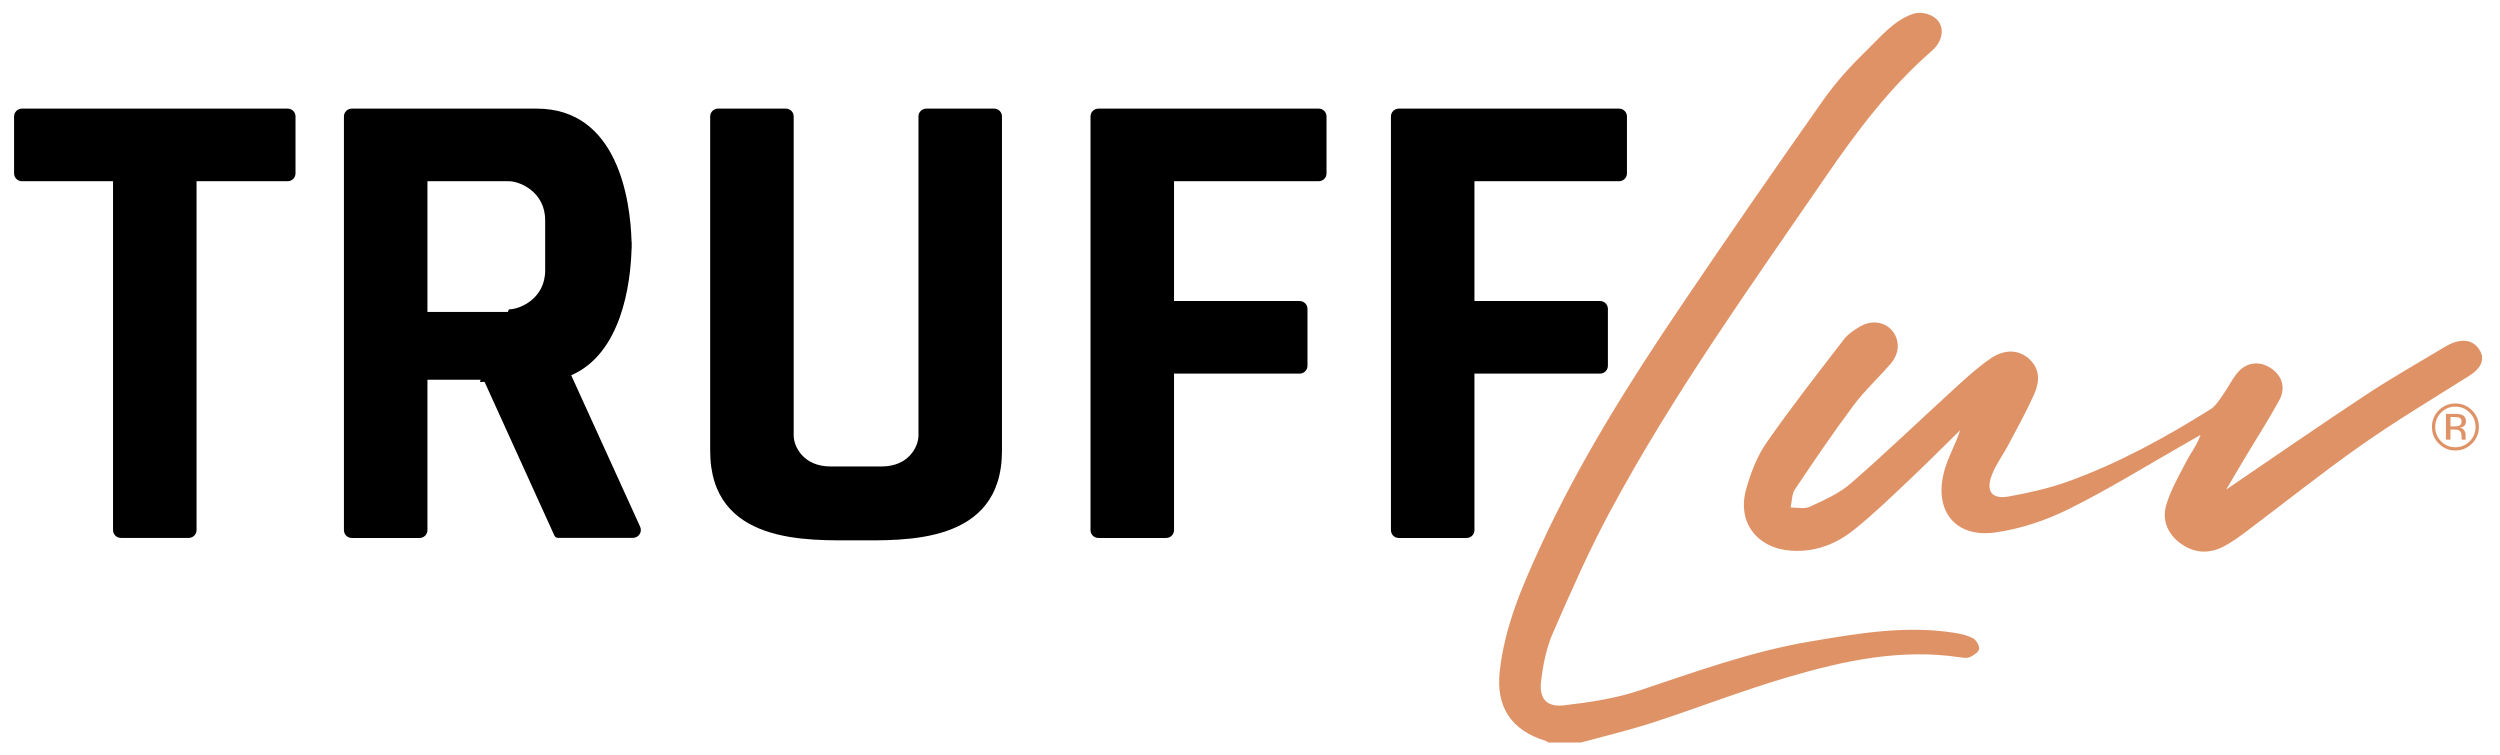
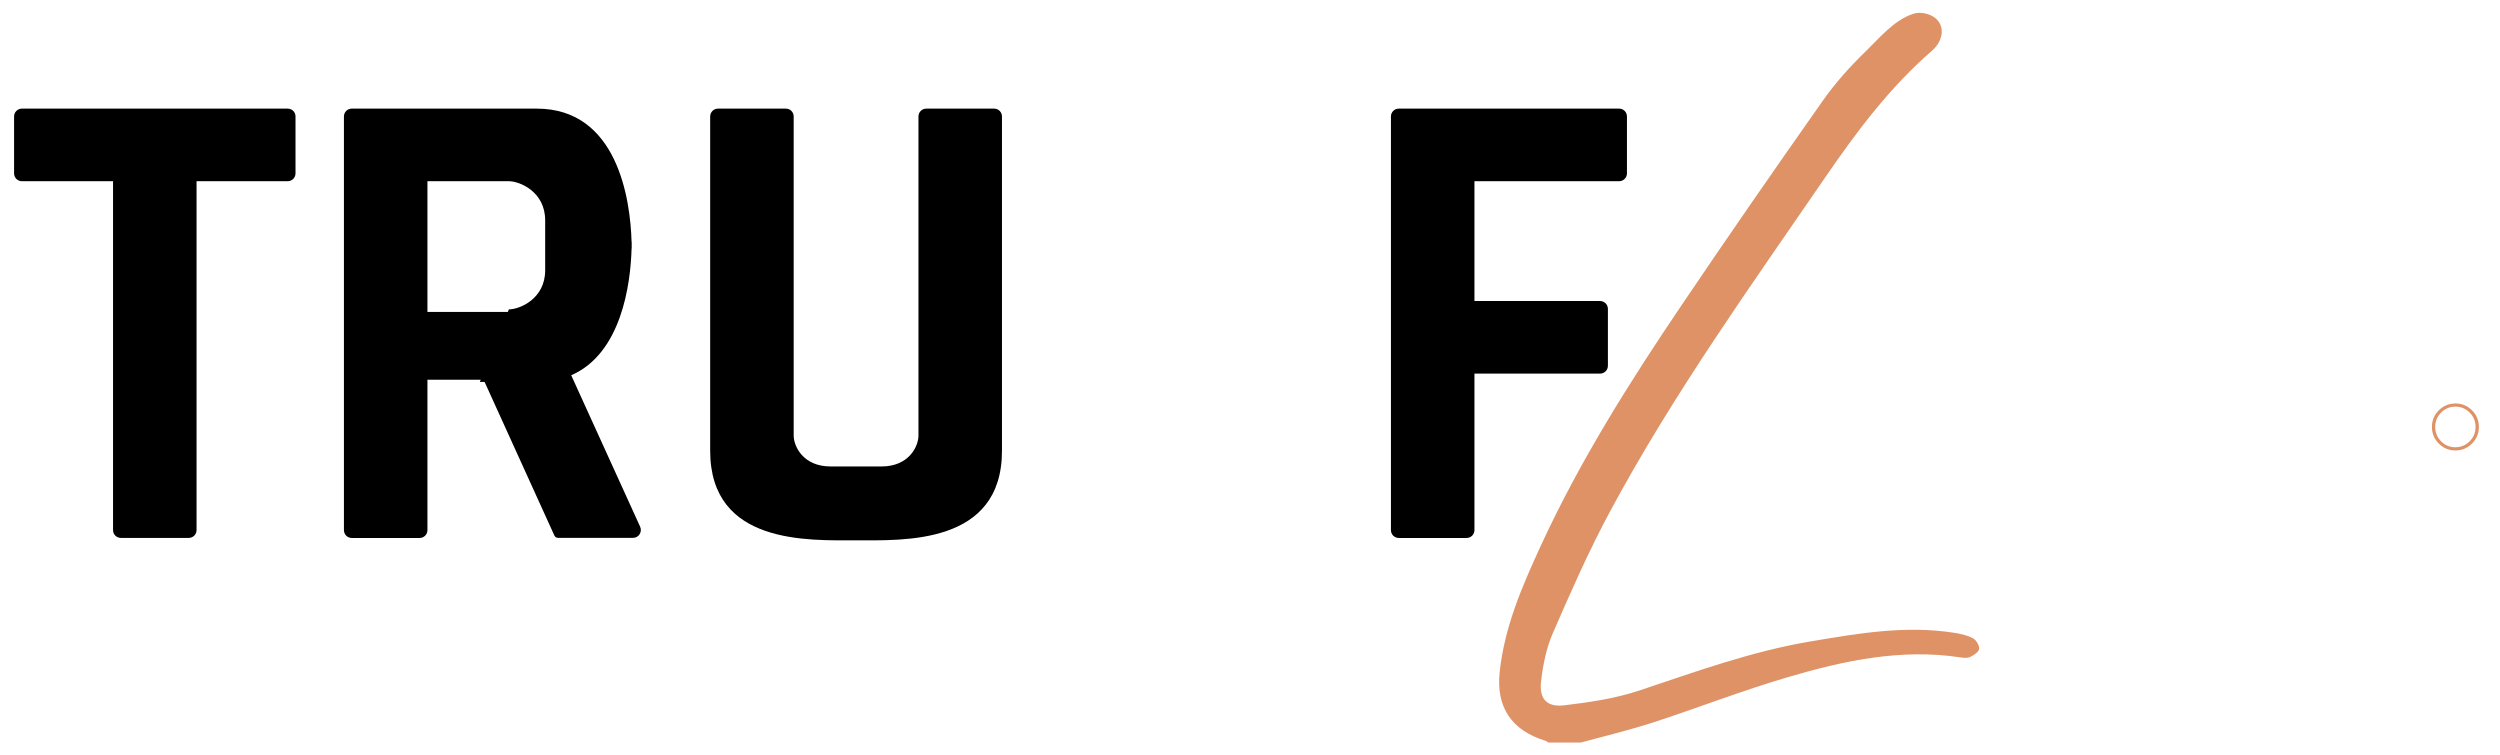
<svg xmlns="http://www.w3.org/2000/svg" id="Layer_2" x="0px" y="0px" viewBox="0 0 458.02 138.34" style="enable-background:new 0 0 458.02 138.34;" xml:space="preserve">
  <style type="text/css">	.st0{fill:#DF9266;}</style>
  <g>
    <g>
      <path d="M52.71,19.9H4.02c-0.8,0-1.44,0.64-1.44,1.44v10.42c0,0.8,0.64,1.44,1.44,1.44h16.69v63.91c0,0.8,0.64,1.44,1.44,1.44   h12.42c0.8,0,1.44-0.64,1.44-1.44V33.2h16.69c0.8,0,1.44-0.64,1.44-1.44V21.34C54.15,20.54,53.5,19.9,52.71,19.9z" />
-       <path d="M241.59,19.9h-27.94h-4.73h-7.69c-0.8,0-1.44,0.64-1.44,1.44v75.78c0,0.8,0.64,1.44,1.44,1.44h12.42   c0.8,0,1.44-0.64,1.44-1.44V68.45h23.01c0.8,0,1.44-0.64,1.44-1.44V56.59c0-0.8-0.64-1.44-1.44-1.44h-23.01V33.2h26.5   c0.8,0,1.44-0.64,1.44-1.44V21.34C243.03,20.54,242.39,19.9,241.59,19.9z" />
      <path d="M293.14,68.45c0.8,0,1.44-0.64,1.44-1.44V56.59c0-0.8-0.64-1.44-1.44-1.44h-23.01V33.2h26.5c0.8,0,1.44-0.64,1.44-1.44   V21.34c0-0.8-0.64-1.44-1.44-1.44h-27.94h-4.73h-7.69c-0.8,0-1.44,0.64-1.44,1.44v75.78c0,0.8,0.64,1.44,1.44,1.44h12.42   c0.8,0,1.44-0.64,1.44-1.44V68.45H293.14z" />
      <path class="st0" d="M361.47,116.94c-1.05-0.55-2.28-0.83-3.47-1.01c-8.89-1.4-17.61,0.12-26.32,1.59   c-10.78,1.81-21,5.54-31.32,8.98c-4.42,1.47-9.16,2.18-13.81,2.72c-3.19,0.37-4.59-1.2-4.21-4.43c0.35-2.99,0.96-6.07,2.16-8.81   c3.28-7.53,6.59-15.07,10.48-22.29c11.56-21.5,25.78-41.32,39.56-61.4c5.69-8.29,11.73-16.33,19.4-22.98   c2.49-2.16,2.58-5.66-0.81-6.74c-0.87-0.28-1.88-0.3-2.74,0c-3.49,1.21-6.02,4.36-8.66,6.92c-2.83,2.74-5.51,5.73-7.77,8.95   c-8.71,12.37-17.33,24.81-25.8,37.35c-9.59,14.18-18.72,28.65-25.9,44.25c-3.41,7.4-6.64,14.87-7.51,23.1   c-0.68,6.41,2.17,10.66,8.34,12.56c0.21,0.06,0.39,0.22,0.59,0.34c1.98,0,3.96,0,5.94,0c4.39-1.2,8.82-2.25,13.14-3.65   c8.31-2.7,16.47-5.89,24.85-8.35c10.25-3.01,20.69-5.25,31.52-3.61c0.59,0.09,1.3,0.18,1.8-0.06c0.67-0.32,1.58-0.9,1.67-1.49   C362.66,118.27,362.05,117.24,361.47,116.94z" />
-       <path class="st0" d="M454.42,64.38c-0.96-1.8-2.59-2.28-4.48-1.75c-0.79,0.22-1.55,0.64-2.26,1.06c-4.76,2.86-9.6,5.6-14.23,8.66   c-8.43,5.56-16.73,11.31-25.58,17.33c1.42-2.4,2.52-4.31,3.66-6.2c2.03-3.39,4.18-6.72,6.07-10.19c1.25-2.31,0.43-4.62-1.7-5.93   c-2.15-1.32-4.47-0.97-6.1,1.08c-0.94,1.18-1.61,2.58-2.49,3.82c-0.69,0.97-1.36,2.11-2.32,2.71   c-8.32,5.22-16.93,9.94-26.19,13.27c-3.48,1.25-7.15,2.06-10.8,2.72c-3.04,0.55-4.2-0.92-3.11-3.85c0.73-1.96,2.05-3.7,3.04-5.58   c1.63-3.08,3.33-6.13,4.75-9.31c1-2.24,1.15-4.63-0.98-6.51c-1.84-1.63-4.38-1.81-6.98-0.05c-2.37,1.61-4.51,3.58-6.63,5.52   c-6.35,5.79-12.55,11.76-19.03,17.4c-2.13,1.85-4.89,3.05-7.49,4.26c-0.98,0.46-2.33,0.12-3.51,0.14   c0.25-1.12,0.19-2.44,0.79-3.33c3.47-5.18,6.97-10.34,10.7-15.34c2.04-2.73,4.59-5.08,6.83-7.66c1.66-1.92,1.71-4.35,0.29-6.06   c-1.34-1.61-3.69-2.02-5.82-0.81c-1.11,0.63-2.26,1.4-3.02,2.38c-4.82,6.26-9.7,12.49-14.21,18.97c-1.74,2.5-2.89,5.56-3.72,8.53   c-1.7,6.08,2.08,10.88,8.41,11.24c4.35,0.25,8.16-1.26,11.41-3.88c3.61-2.9,6.95-6.15,10.32-9.33c3.08-2.9,6.05-5.92,9.08-8.88   c-0.87,2.68-2.28,5.05-2.95,7.62c-1.88,7.13,2.05,12.12,9.3,11.13c4.65-0.63,9.36-2.22,13.57-4.31   c7.41-3.68,14.46-8.07,21.67-12.17c0.82-0.47,1.63-0.94,2.45-1.4c-0.66,1.86-1.78,3.28-2.6,4.85c-1.36,2.6-2.86,5.21-3.69,8   c-0.81,2.72,0.24,5.29,2.63,7.03c2.43,1.77,5.1,1.96,7.76,0.63c1.48-0.75,2.85-1.75,4.19-2.75c7.06-5.3,13.96-10.83,21.18-15.9   c6.47-4.54,13.27-8.59,19.95-12.82C454.46,67.52,455.25,65.92,454.42,64.38z" />
-       <path class="st0" d="M451.72,80.25c-0.01-0.12-0.01-0.24-0.01-0.35v-0.35c0-0.24-0.09-0.48-0.26-0.73s-0.44-0.4-0.81-0.46   c0.29-0.05,0.52-0.12,0.68-0.23c0.31-0.2,0.46-0.51,0.46-0.93c0-0.59-0.24-0.99-0.73-1.2c-0.27-0.11-0.7-0.17-1.29-0.17h-1.65   v4.72h0.83V78.7h0.66c0.44,0,0.75,0.05,0.93,0.15c0.3,0.17,0.45,0.54,0.45,1.08v0.37l0.02,0.15c0,0.02,0.01,0.04,0.01,0.05   s0.01,0.03,0.01,0.05h0.78l-0.03-0.06C451.74,80.46,451.72,80.38,451.72,80.25z M450.49,78.01c-0.18,0.07-0.44,0.11-0.79,0.11   h-0.75V76.4h0.71c0.46,0,0.8,0.06,1.01,0.18s0.31,0.35,0.31,0.69C450.97,77.63,450.81,77.88,450.49,78.01z" />
      <path class="st0" d="M449.84,73.92c-1.18,0-2.19,0.42-3.03,1.25c-0.84,0.84-1.26,1.85-1.26,3.04c0,1.2,0.42,2.21,1.25,3.05   c0.84,0.84,1.85,1.27,3.04,1.27s2.21-0.42,3.05-1.27s1.26-1.86,1.26-3.05c0-1.19-0.42-2.2-1.26-3.04S451.03,73.92,449.84,73.92z    M452.46,80.85c-0.72,0.73-1.59,1.09-2.62,1.09s-1.9-0.36-2.62-1.09c-0.71-0.73-1.07-1.61-1.07-2.64c0-1.02,0.36-1.9,1.08-2.62   c0.72-0.73,1.59-1.09,2.61-1.09c1.02,0,1.9,0.36,2.62,1.09c0.72,0.72,1.08,1.6,1.08,2.62C453.54,79.25,453.18,80.13,452.46,80.85z   " />
      <path d="M182.13,19.9h-12.42c-0.8,0-1.44,0.64-1.44,1.44v54.81v1.22c0,0.67,0,1.54,0,2.44c0,1.88-1.67,5.65-6.77,5.65h-4.66h-4.66   c-5.1,0-6.77-3.77-6.77-5.65c0-0.9,0-1.77,0-2.44v-1.22V21.34c0-0.8-0.64-1.44-1.44-1.44h-12.42c-0.8,0-1.44,0.64-1.44,1.44v51.49   v4.54c0,1.32,0,3.02,0,5.21c0,17.29,18.08,16.41,26.73,16.41s26.73,0.89,26.73-16.41c0-2.19,0-3.89,0-5.21v-4.54V21.34   C183.57,20.54,182.93,19.9,182.13,19.9z" />
      <path d="M104.65,68.75c9.19-3.99,10.88-16.67,11.06-23.19h0.02c0-0.2,0-0.41,0-0.62c0-0.21,0-0.42,0-0.62h-0.02   c-0.21-7.8-2.59-24.42-17.38-24.42H94h-6.1H76.87h-4.73h-7.69c-0.8,0-1.44,0.64-1.44,1.44v75.78c0,0.8,0.64,1.44,1.44,1.44h12.42   c0.8,0,1.44-0.64,1.44-1.44V69.57h9.76l-0.16,0.4h0.87l12.79,28.15c0.12,0.26,0.37,0.42,0.66,0.42h13.74   c1.05,0,1.74-1.08,1.31-2.04L104.65,68.75z M78.31,33.2h14.92c2,0,6.65,1.94,6.65,7.15c0,1.98,0,3.21,0,3.97c0,1.24,0,1.24,0,1.24   c0,0.76,0,1.99,0,3.97c0,5.21-4.66,7.15-6.65,7.15l-0.19,0.47H78.31V33.2z" />
    </g>
  </g>
</svg>